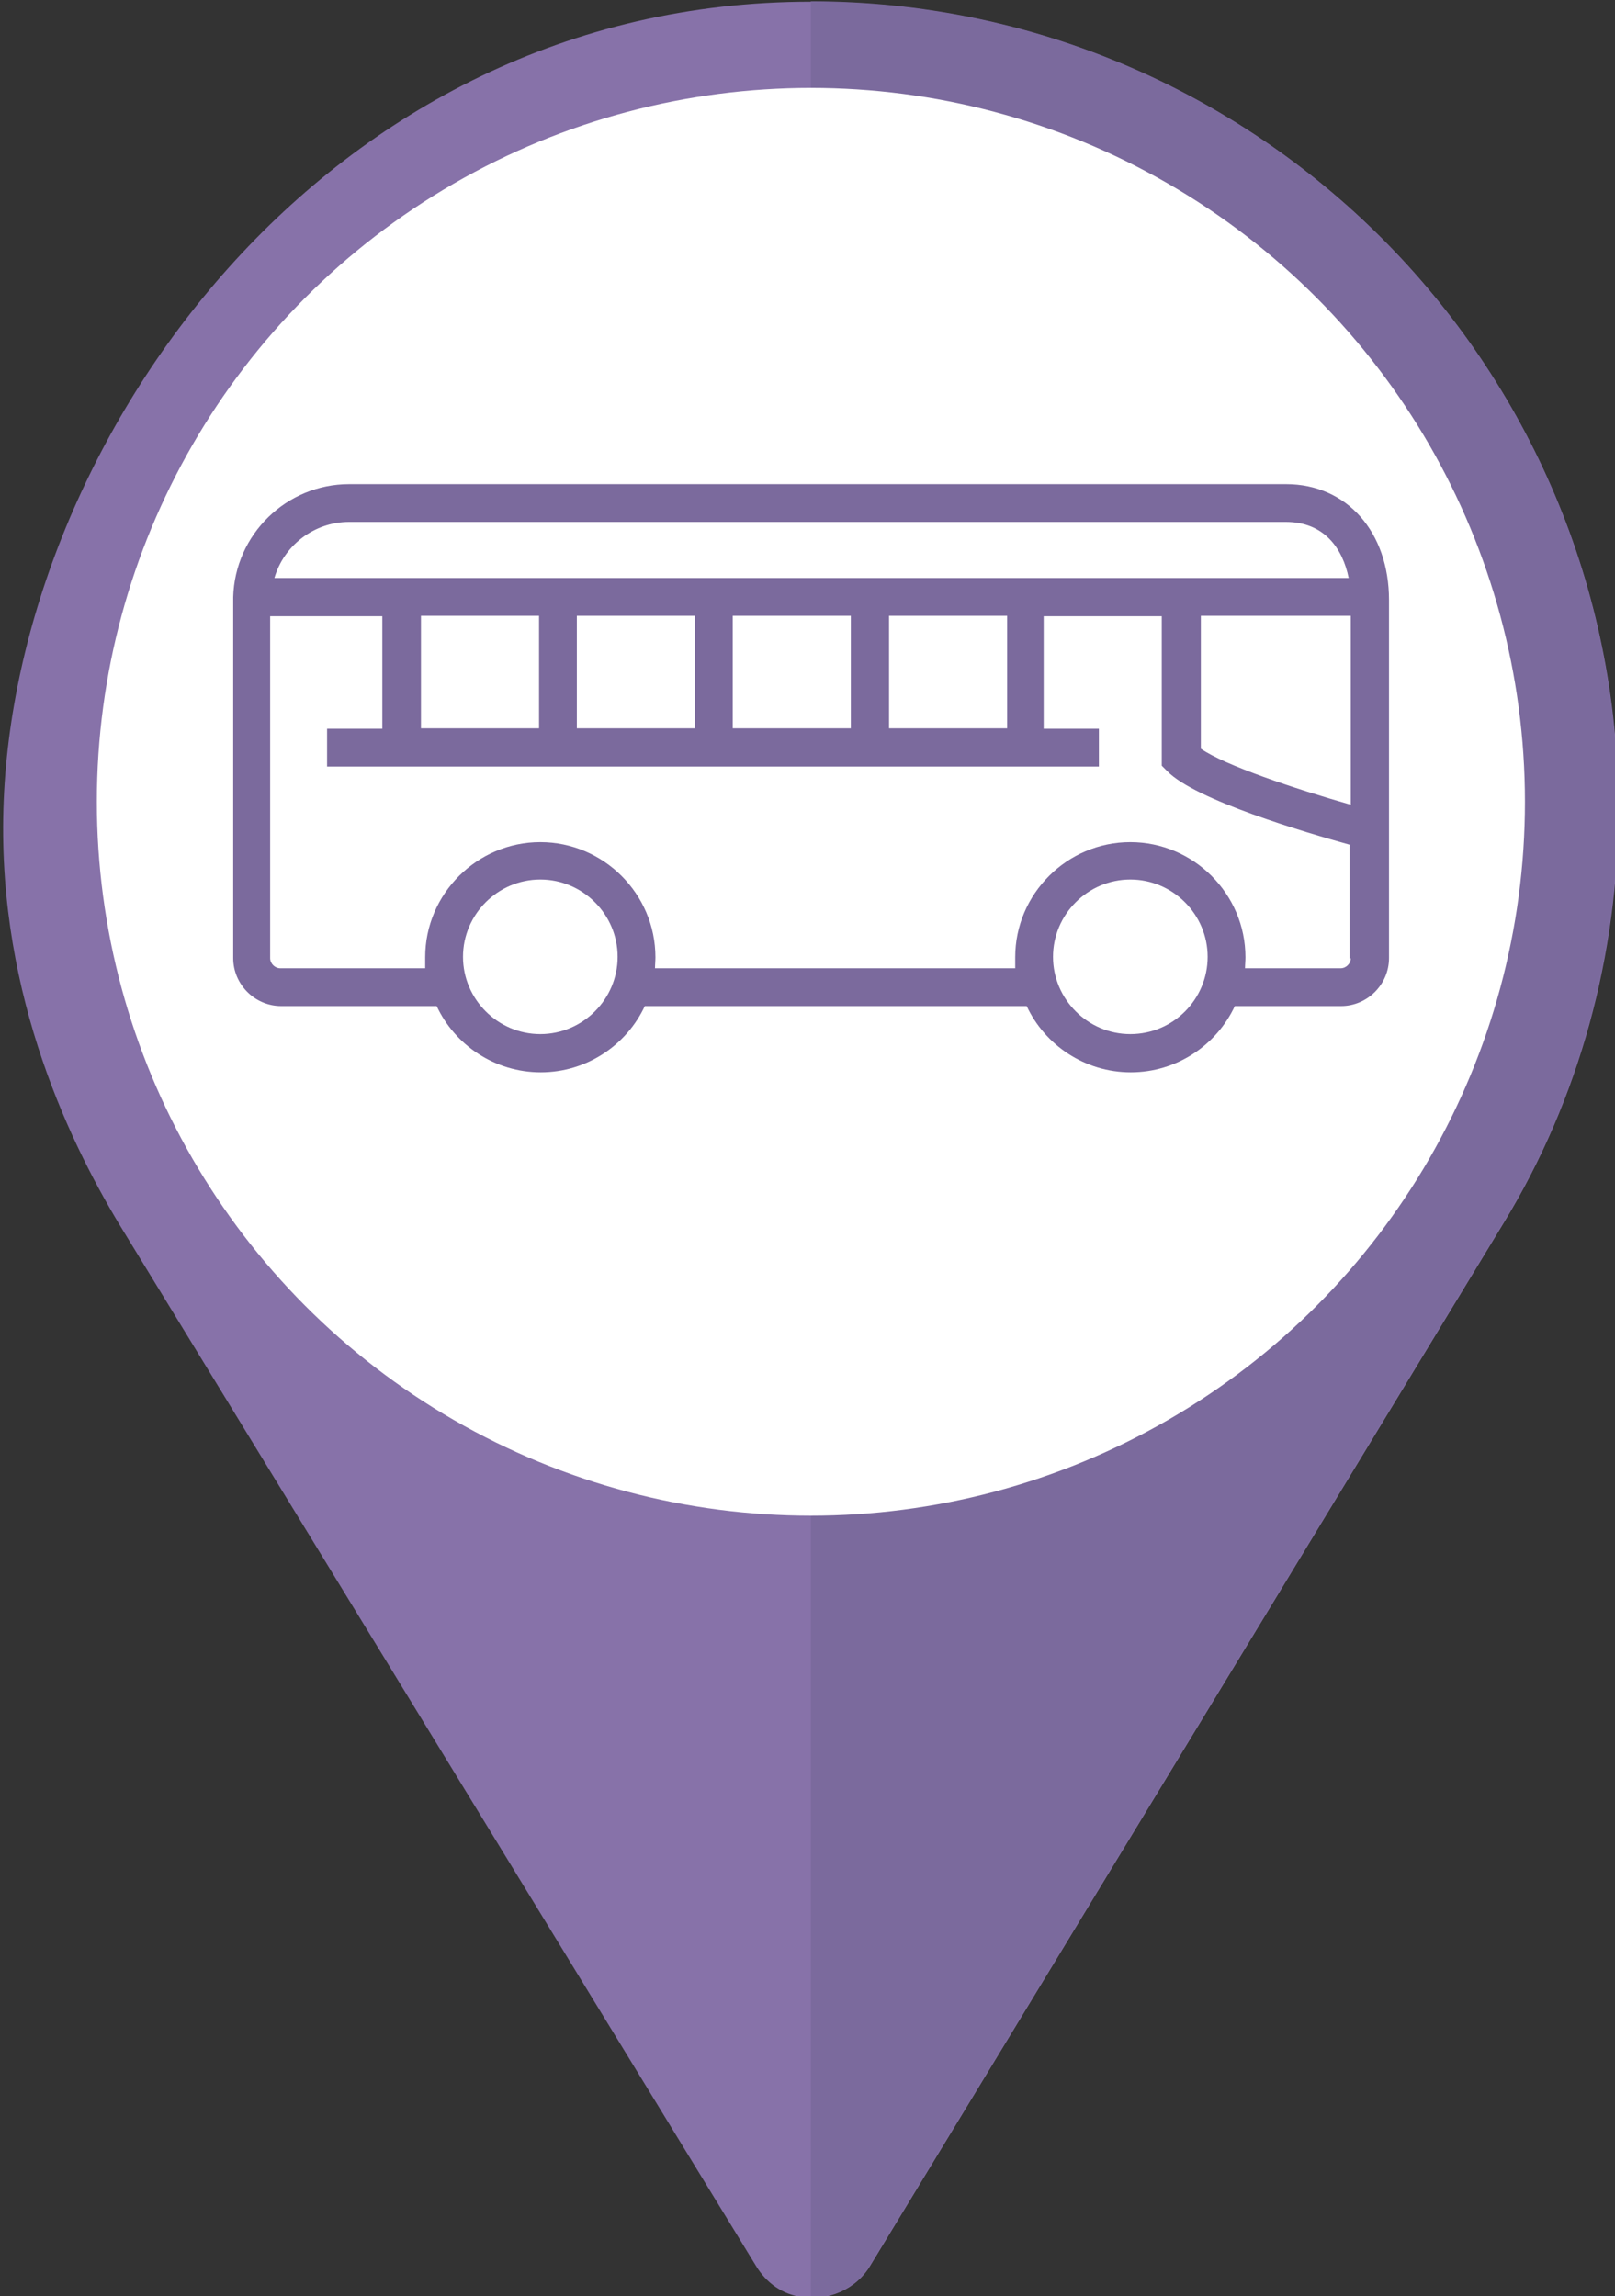
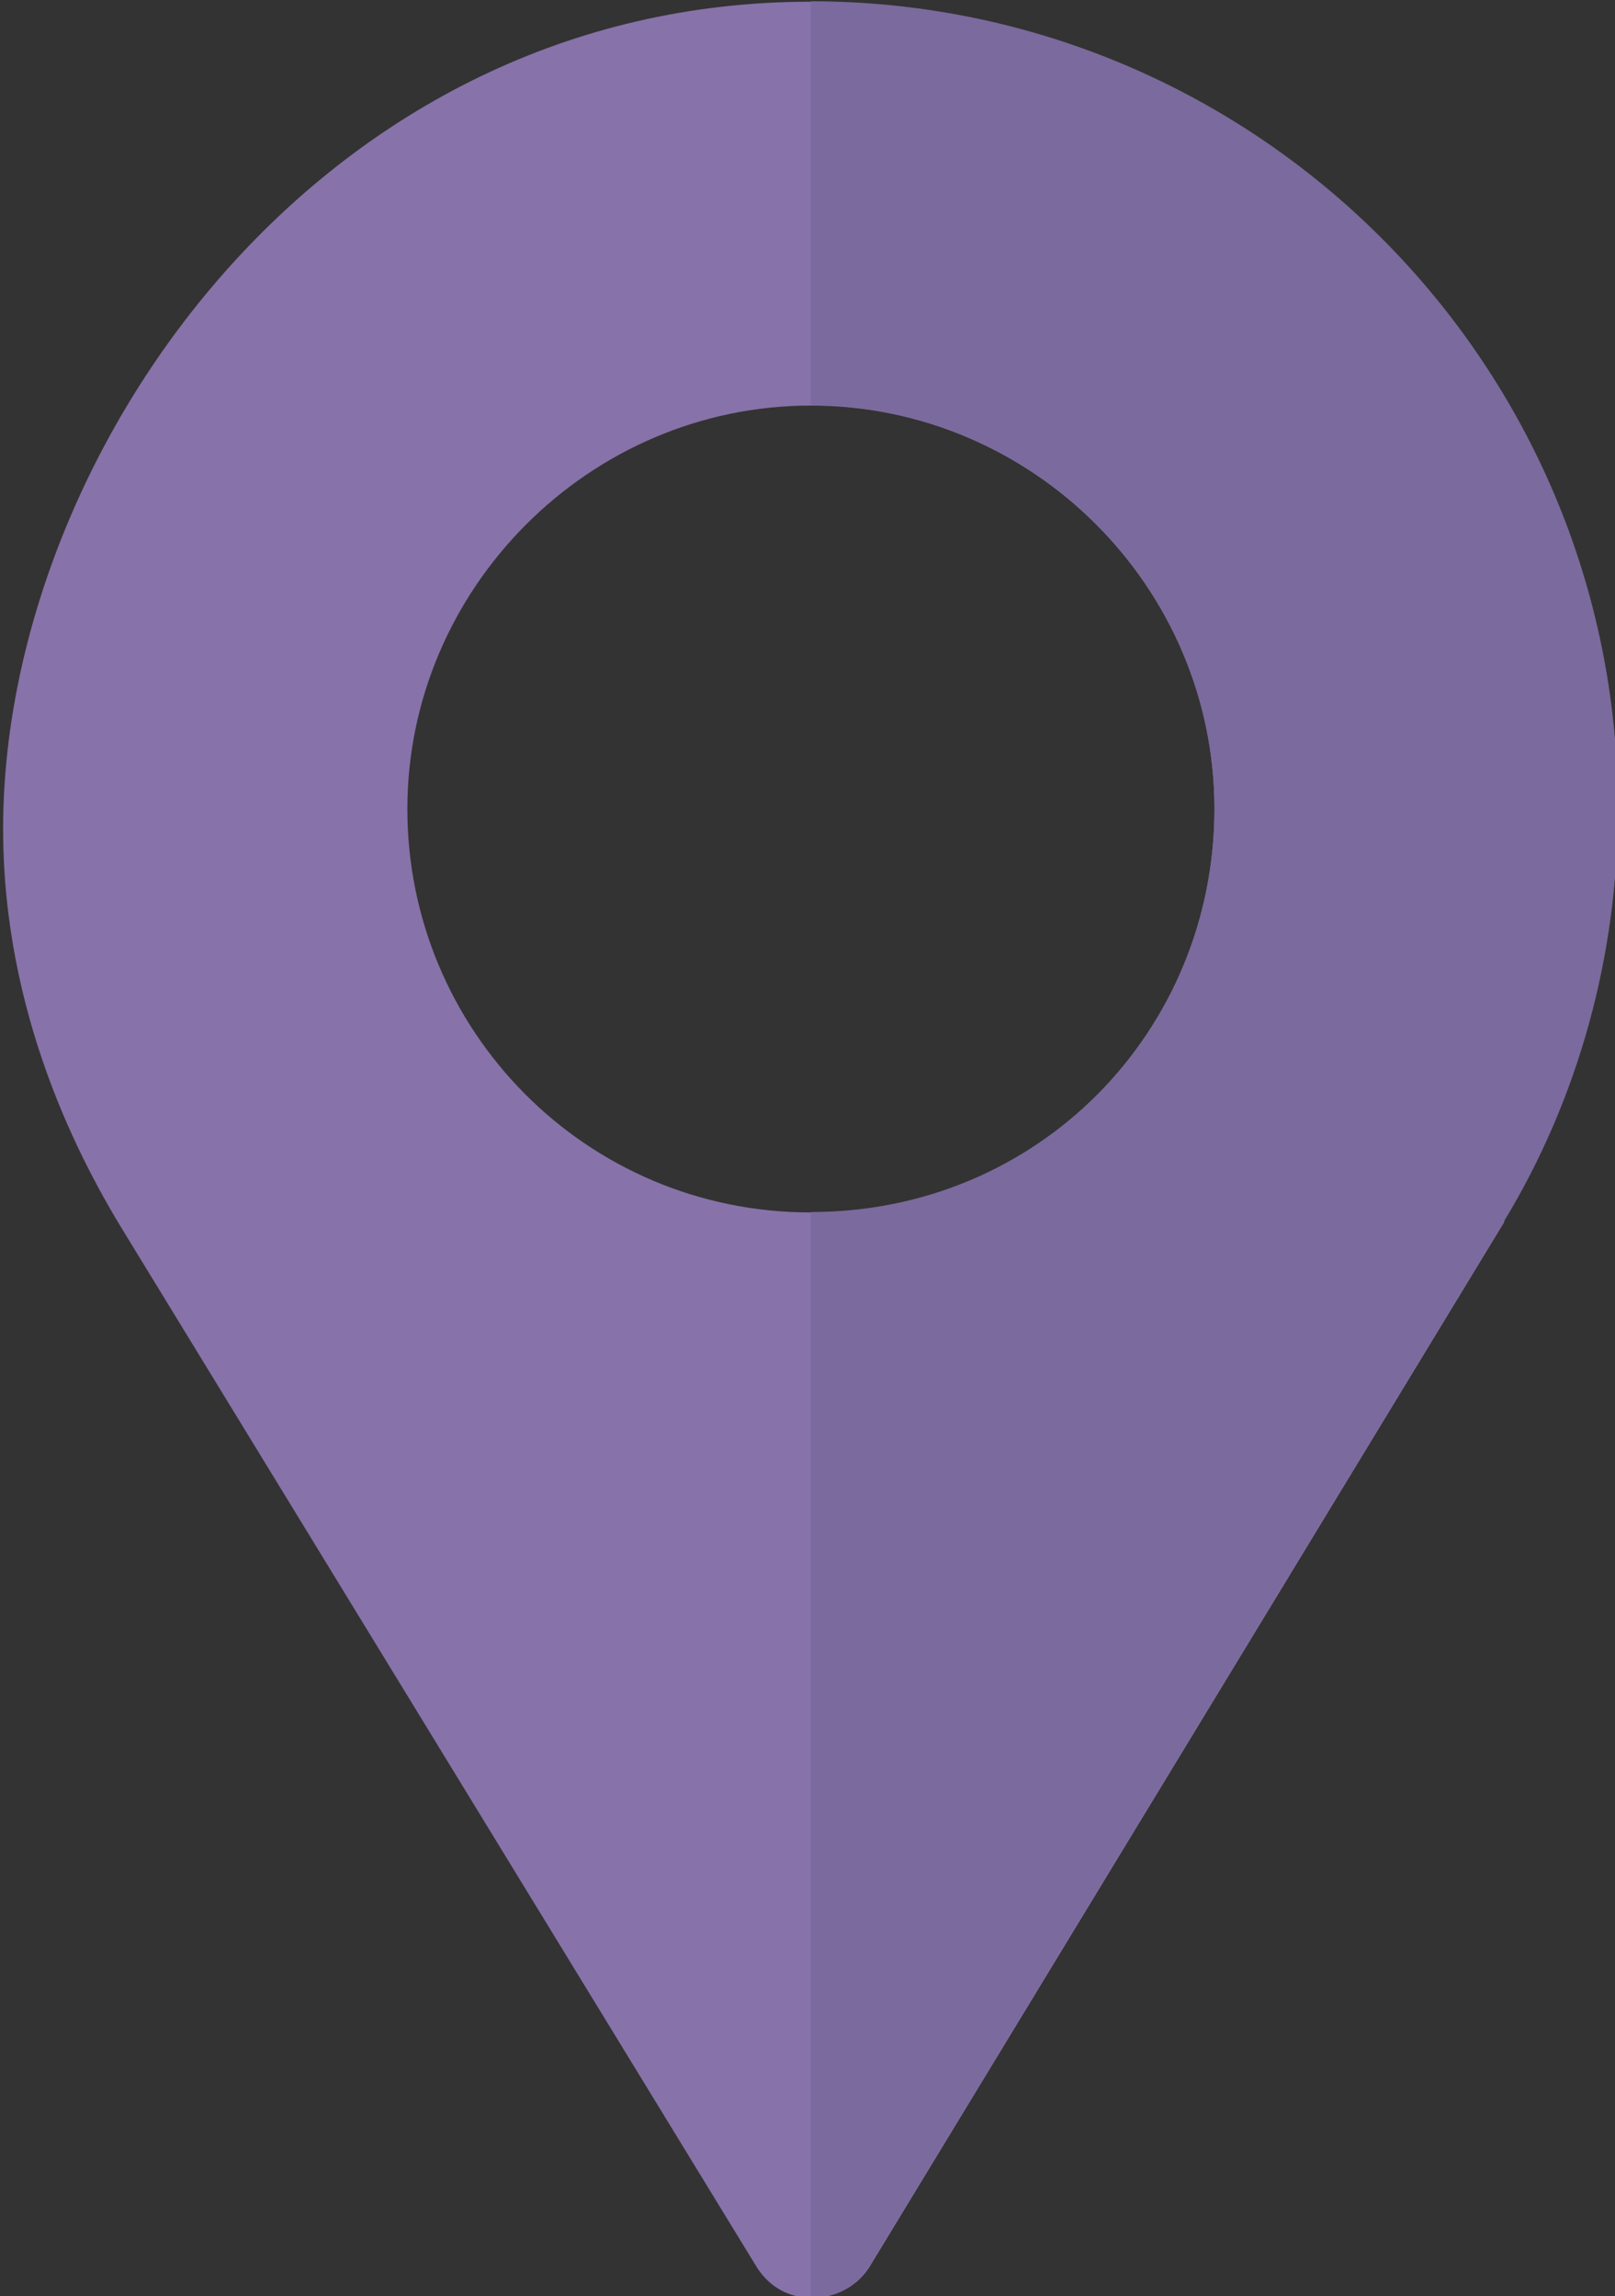
<svg xmlns="http://www.w3.org/2000/svg" id="Layer_1" version="1.1" viewBox="0 0 380.2 540.7">
  <rect x="0" y="0" width="380.2" height="540.7" fill="#333333" stroke="none" />
  <defs>
    <style>
      .st0 {
        fill: #7b6a9d;
      }

      .st1 {
        fill: #fff;
      }

      .st2 {
        fill: #8772a9;
      }
    </style>
  </defs>
  <g id="transport">
-     <path class="st2" d="M190.9.4C76.3.4,3.3,104.1.8,190.5c-1.3,44.5,16.3,80,28.5,99.8l148.7,243.3c2.5,4.1,6.3,6.7,10.8,7.3,6,.9,12.7-1.6,16.2-7.6l149.1-245.5c17.7-29.1,26.9-63,26.9-97.3C381,85.6,295.8.4,190.9.4ZM190.9,285.5c-53.2,0-95-43.1-95-95s42.8-95,95-95,95,42.8,95,95-41.2,95-95,95Z" />
+     <path class="st2" d="M190.9.4C76.3.4,3.3,104.1.8,190.5c-1.3,44.5,16.3,80,28.5,99.8l148.7,243.3c2.5,4.1,6.3,6.7,10.8,7.3,6,.9,12.7-1.6,16.2-7.6l149.1-245.5C381,85.6,295.8.4,190.9.4ZM190.9,285.5c-53.2,0-95-43.1-95-95s42.8-95,95-95,95,42.8,95,95-41.2,95-95,95Z" />
    <path class="st0" d="M190.9.4v95c52.3,0,95,42.8,95,95s-41.2,95-95,95v255.6c5.4,0,11-2.5,14-7.8l149.1-245.5c17.7-29.1,26.9-63,26.9-97.3C380.9,85.5,295.7.3,190.8.3h.1Z" />
-     <circle class="st1" cx="190.9" cy="188.8" r="168.1" />
  </g>
-   <path class="st0" d="M302.7,114H82.2c-14.8,0-26.9,11.9-27.3,26.6h0v85c0,6.2,5.1,11.3,11.3,11.3h36.6c4.3,9.2,13.7,15.6,24.5,15.6s20.2-6.4,24.5-15.6h89.9c4.3,9.2,13.7,15.6,24.5,15.6s20.2-6.4,24.5-15.6h25c6.2,0,11.3-5.1,11.3-11.3v-84.3c0-16.1-10-27.3-24.2-27.3h0ZM82.2,122.9h220.5c9.1,0,13.4,6.3,14.8,13.2H64.6c2.2-7.6,9.3-13.2,17.6-13.2ZM237.1,145v26.5h-27.8v-26.5h27.8ZM200.3,145v26.5h-27.8v-26.5h27.8ZM163.6,145v26.5h-27.8v-26.5h27.8ZM126.9,145v26.5h-27.8v-26.5s27.8,0,27.8,0ZM127.2,243.5c-10,0-18.2-8.2-18.2-18.2s8.2-18.2,18.2-18.2,18.2,8.2,18.2,18.2-8.2,18.2-18.2,18.2ZM266.1,243.5c-10,0-18.2-8.2-18.2-18.2s8.2-18.2,18.2-18.2,18.2,8.2,18.2,18.2-8.1,18.2-18.2,18.2ZM318,225.6c0,1.3-1.1,2.4-2.4,2.4h-22.5c0-.8.1-1.7.1-2.6,0-14.9-12.2-27.1-27.1-27.1s-27.1,12.2-27.1,27.1,0,1.7.1,2.6h-84.9c0-.8.1-1.7.1-2.6,0-14.9-12.2-27.1-27.1-27.1s-27.1,12.2-27.1,27.1,0,1.7,0,2.6h-34.1c-1.3,0-2.4-1.1-2.4-2.4v-80.5h26.4v26.5h-13v8.9h181.7v-8.9h-13v-26.5h27.8v35.2l1.3,1.3c6.6,6.8,32.5,14.4,42.9,17.3v26.8h.2ZM318,189.5c-13.3-3.8-29.7-9.3-35.3-13.2v-31.3h35.3v44.5Z" />
</svg>